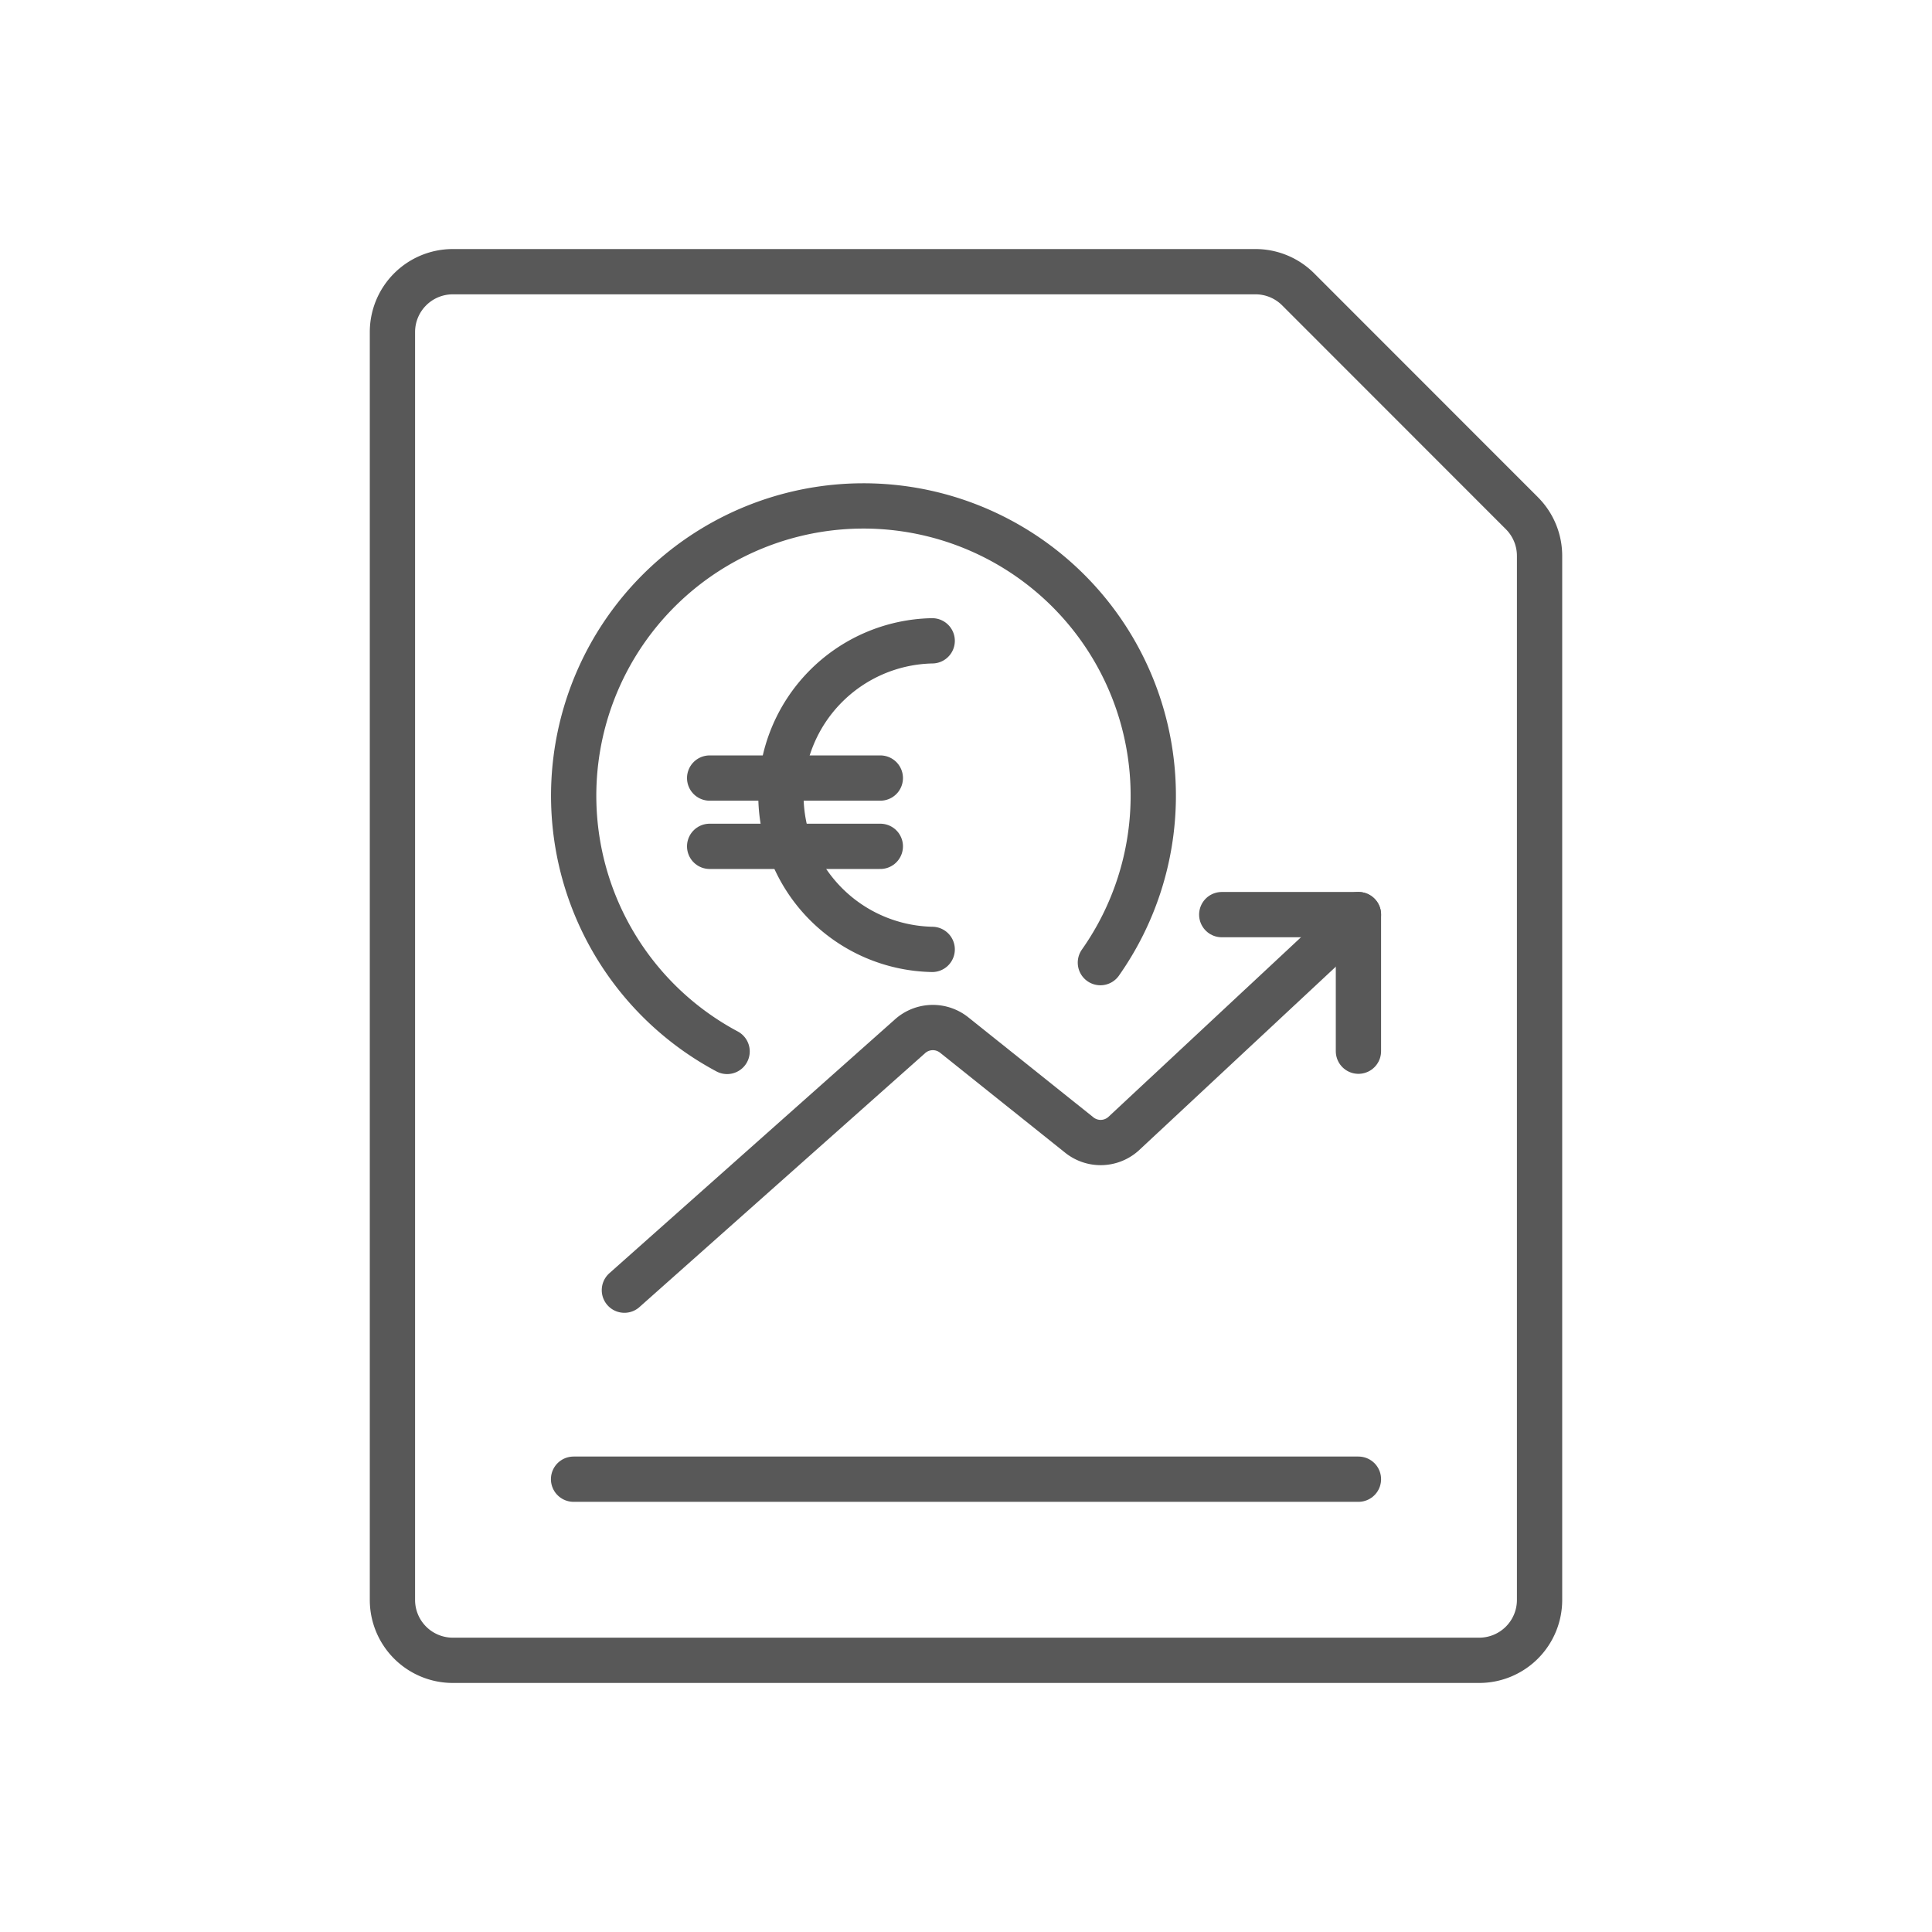
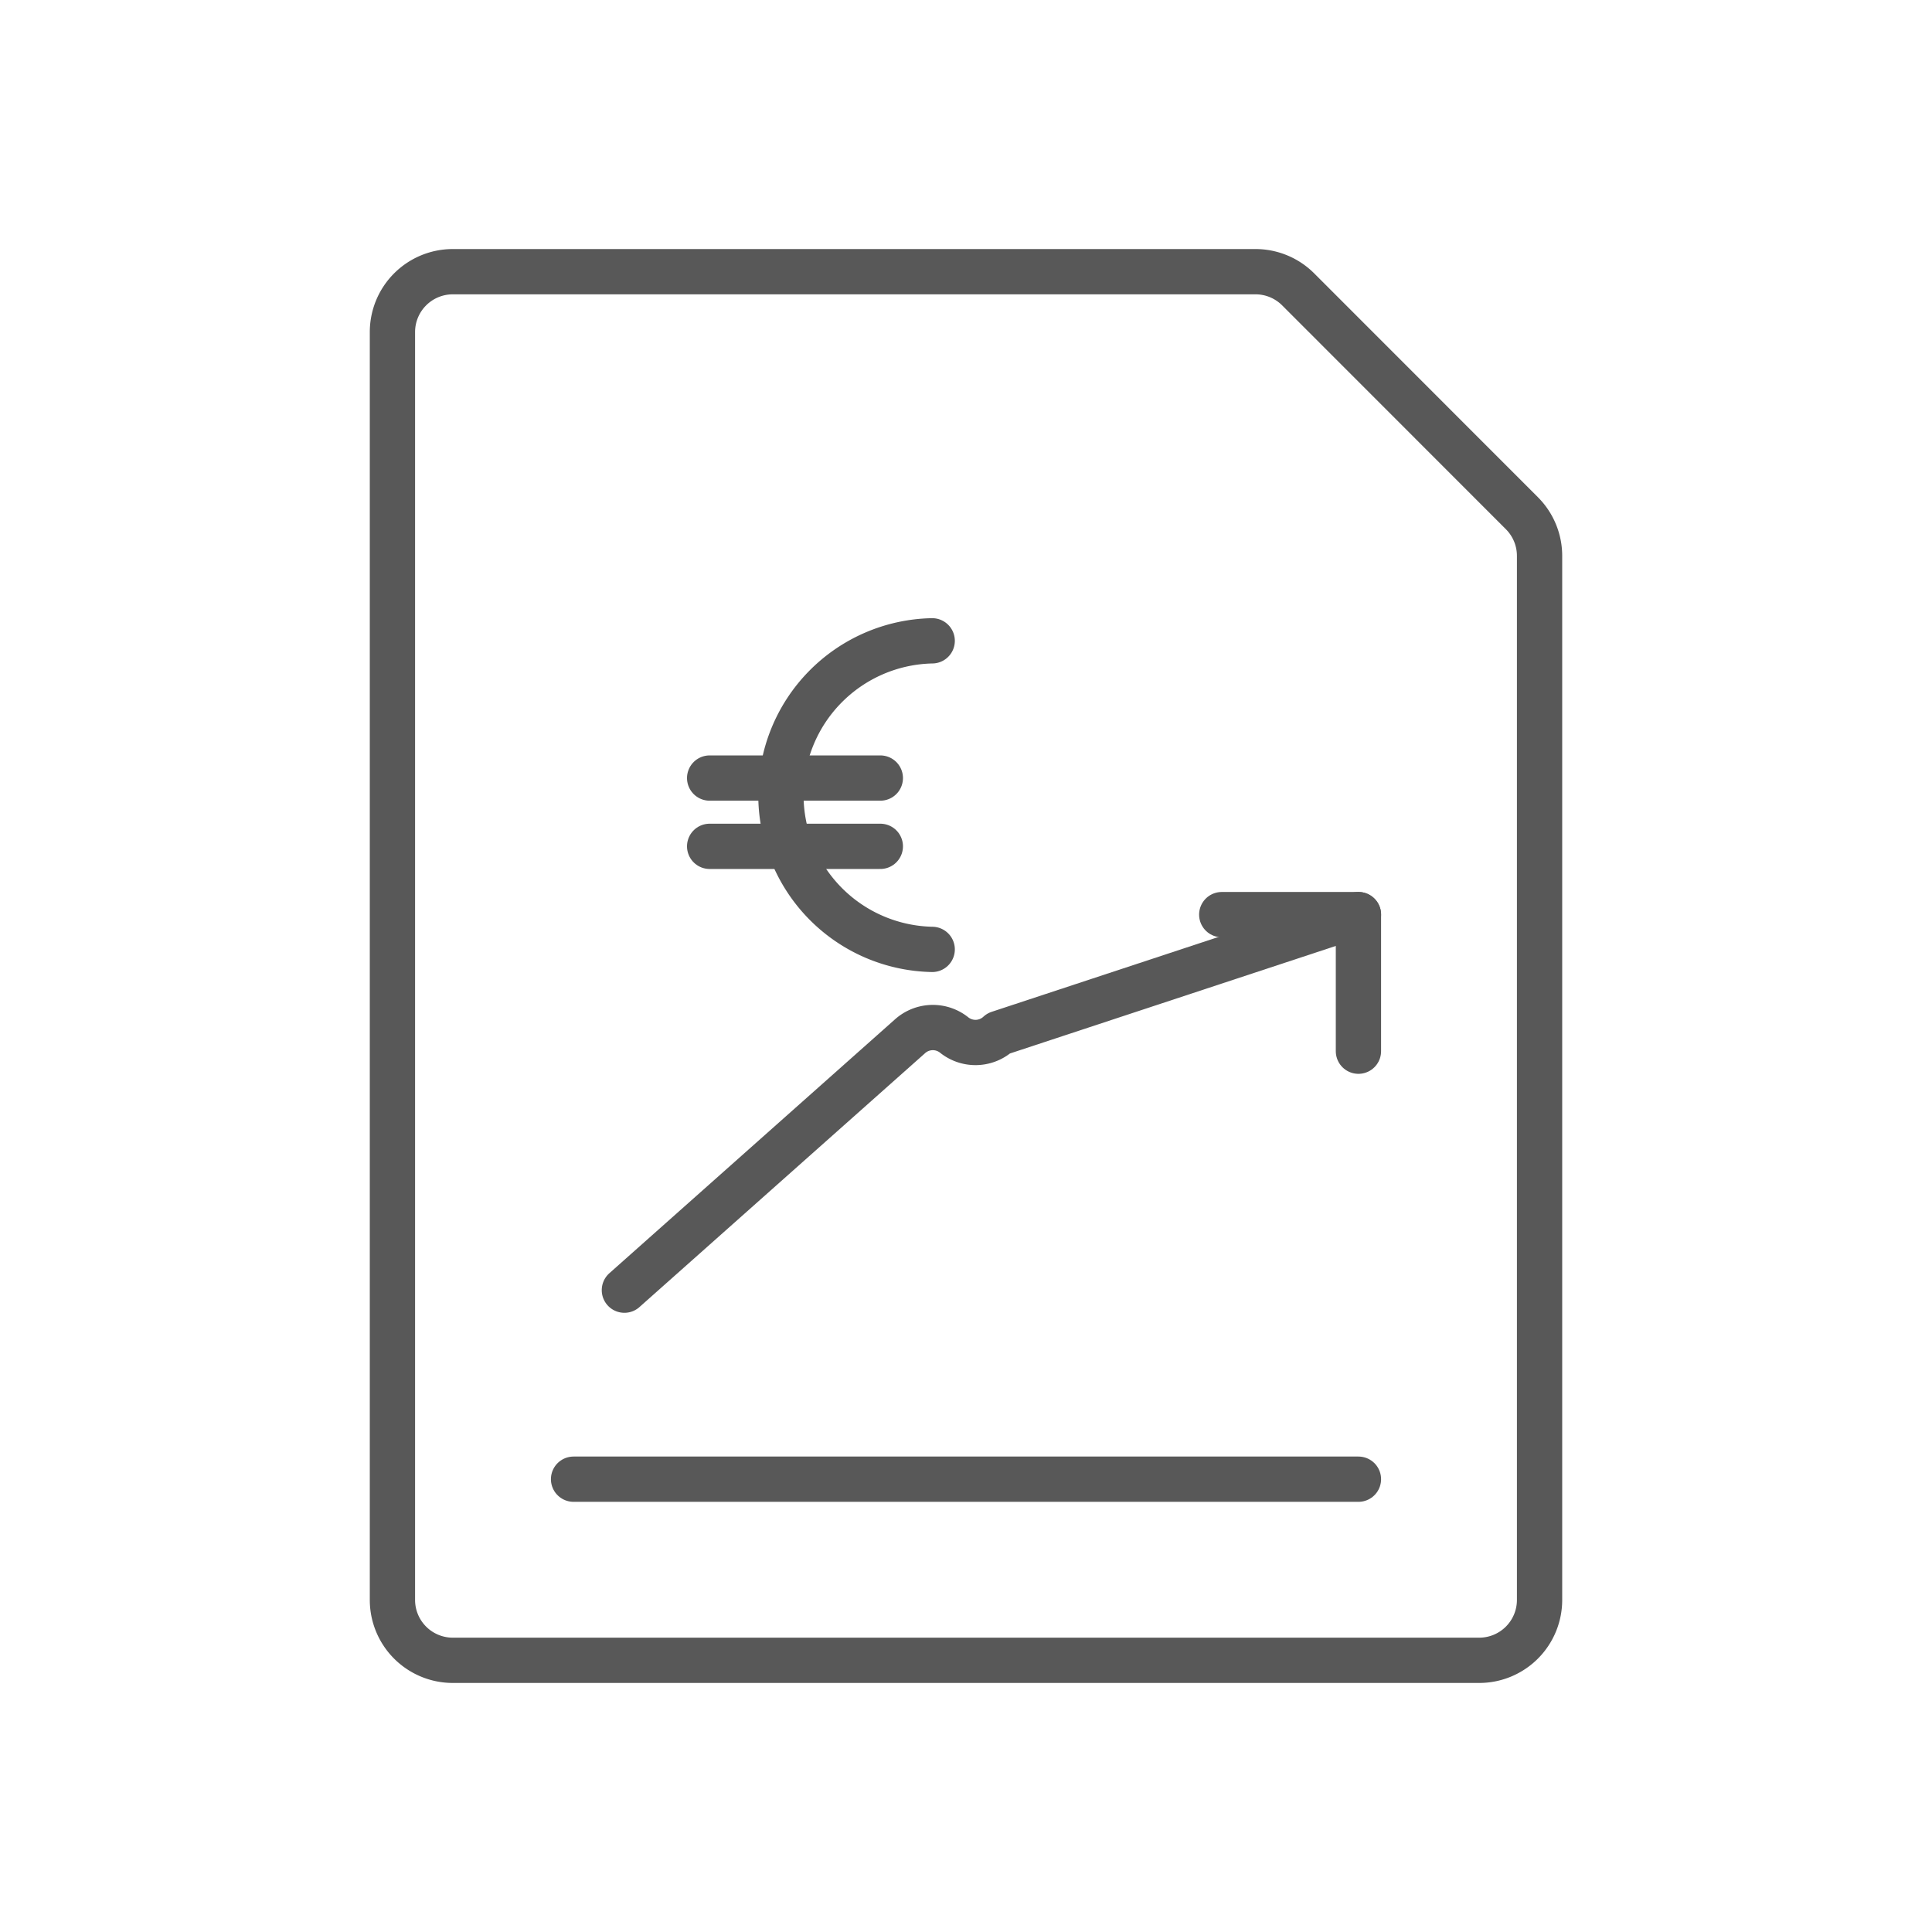
<svg xmlns="http://www.w3.org/2000/svg" id="TOI" viewBox="0 0 32 32">
  <title>rpt-60</title>
  <path id="Shape_1158" data-name="Shape 1158" d="M25.207,8.5a1,1,0,0,1,.293.707V26.5a1,1,0,0,1-1,1H7.5a1,1,0,0,1-1-1V5.5a1,1,0,0,1,1-1H20.793a1,1,0,0,1,.707.291Z" style="fill:none;stroke:#585858;stroke-linecap:round;stroke-linejoin:round;stroke-width:0.75px" />
  <path id="Shape_1162" data-name="Shape 1162" d="M9.5,24.5h13" style="fill:none;stroke:#585858;stroke-linecap:round;stroke-linejoin:round;stroke-width:0.75px" />
  <g id="bdg">
-     <path id="Shape_573" data-name="Shape 573" d="M10.342,21.369l4.733-4.207a.566.566,0,0,1,.729-.019L17.877,18.8a.566.566,0,0,0,.739-.028L22.5,15.149" style="fill:none;stroke:#585858;stroke-linecap:round;stroke-linejoin:round;stroke-width:0.75px" />
+     <path id="Shape_573" data-name="Shape 573" d="M10.342,21.369l4.733-4.207a.566.566,0,0,1,.729-.019a.566.566,0,0,0,.739-.028L22.5,15.149" style="fill:none;stroke:#585858;stroke-linecap:round;stroke-linejoin:round;stroke-width:0.75px" />
    <path id="Shape_574" data-name="Shape 574" d="M20.236,15.149H22.5v2.262" style="fill:none;stroke:#585858;stroke-linecap:round;stroke-linejoin:round;stroke-width:0.75px" />
-     <path id="Shape_575" data-name="Shape 575" d="M12.043,17.415a4.8,4.8,0,1,1,6.183-1.471" style="fill:none;stroke:#585858;stroke-linecap:round;stroke-linejoin:round;stroke-width:0.75px" />
    <path id="Shape_576" data-name="Shape 576" d="M11.754,14.018h2.827" style="fill:none;stroke:#585858;stroke-linecap:round;stroke-linejoin:round;stroke-width:0.75px" />
    <path id="Shape_577" data-name="Shape 577" d="M11.754,12.887h2.827" style="fill:none;stroke:#585858;stroke-linecap:round;stroke-linejoin:round;stroke-width:0.75px" />
    <path id="Shape_578" data-name="Shape 578" d="M15.44,10.614a2.556,2.556,0,0,0,0,5.111" style="fill:none;stroke:#585858;stroke-linecap:round;stroke-linejoin:round;stroke-width:0.75px" />
  </g>
</svg>